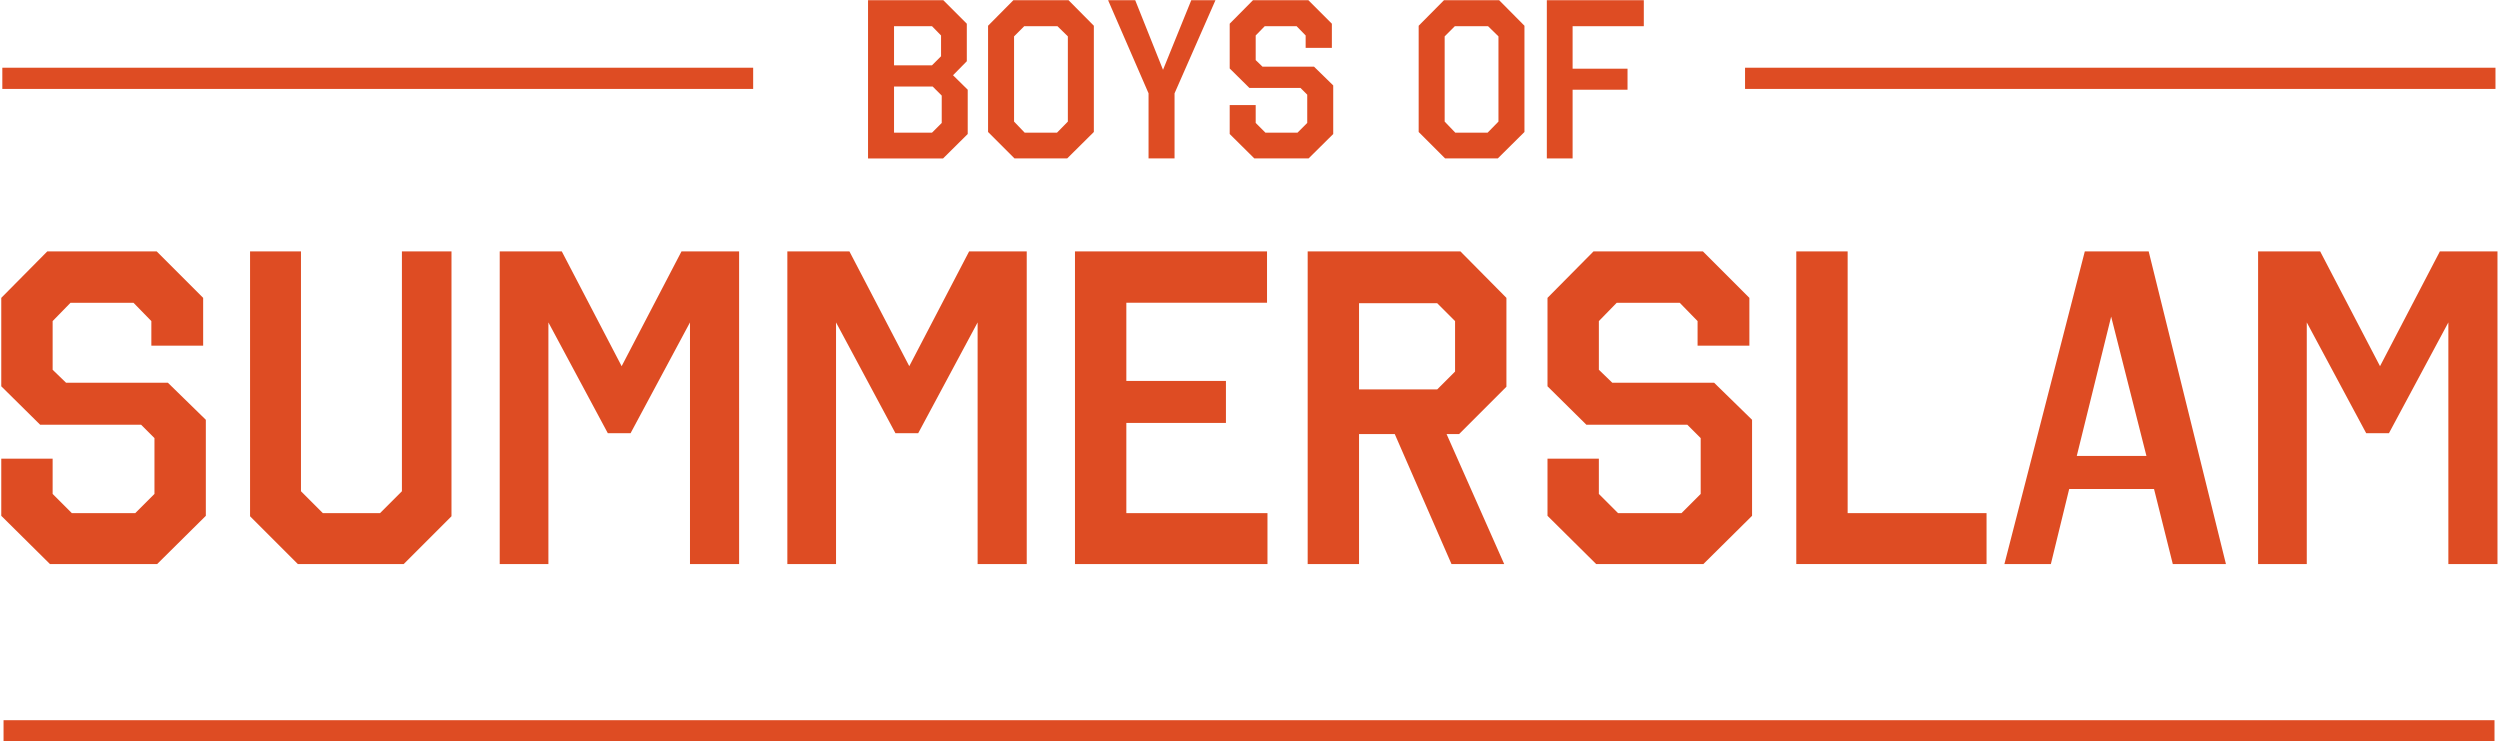
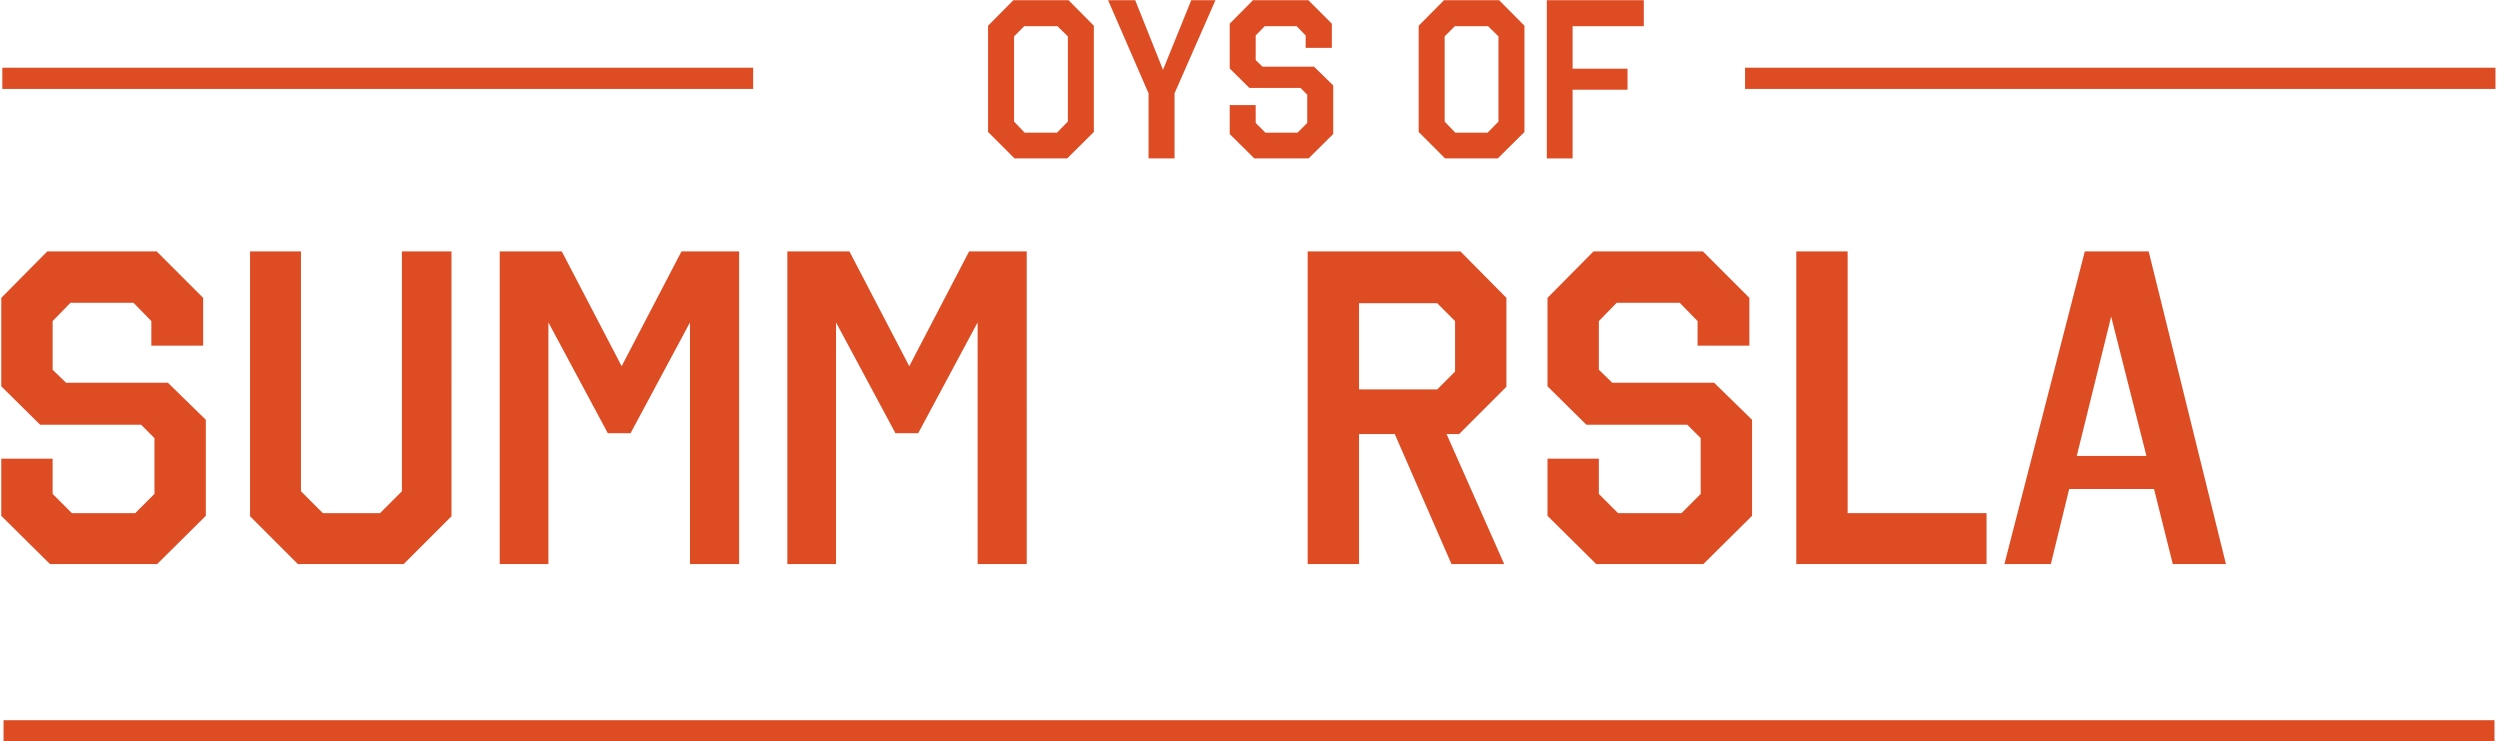
<svg xmlns="http://www.w3.org/2000/svg" height="164" viewBox="0 0 553 164" width="553">
  <g fill="#de4c23" fill-rule="evenodd">
    <g fill-rule="nonzero" transform="translate(192.009 .045)">
-       <path d="m21.85 13.5-3.05 3.1 3.25 3.2v9.8l-5.45 5.4h-16.6v-35h16.65l5.2 5.2zm-16.1 5.6v10.2h8.4l2.15-2.15v-6.05l-2-2zm0-13.35v8.65h8.4l2-2v-4.6l-2-2.05z" />
      <path d="m49.95 29.15-5.9 5.85h-11.65l-5.85-5.85v-23.5l5.6-5.65h12.2l5.6 5.65zm-15.4-23.4-2.25 2.25v18.85l2.35 2.45h7.15l2.4-2.45v-18.85l-2.3-2.25z" />
      <path d="m67.8 20.6v14.4h-5.75v-14.4l-8.95-20.6h6l6.15 15.4 6.25-15.4h5.35z" />
      <path d="m102.6 10.55h-5.8v-2.75l-2-2.05h-7.05l-2 2.05v5.45l1.5 1.45h11.4l4.25 4.15v10.75l-5.45 5.4h-12l-5.45-5.4v-6.4h5.75v3.95l2.15 2.15h7.1l2.15-2.15v-6.25l-1.5-1.5h-11.3l-4.35-4.3v-9.9l5.15-5.2h12.25l5.2 5.2z" />
      <path d="m145.2 29.15-5.9 5.85h-11.65l-5.85-5.85v-23.5l5.6-5.65h12.2l5.6 5.65zm-15.4-23.4-2.25 2.25v18.85l2.35 2.45h7.15l2.4-2.45v-18.85l-2.3-2.25z" />
      <path d="m171.6 5.75h-15.75v9.4h12.15v4.65h-12.15v15.2h-5.7v-35h21.45z" />
    </g>
    <g fill-rule="nonzero" transform="translate(.284 55.611)">
      <path d="m44.655 20.846h-11.46v-5.434l-3.952-4.051h-13.93l-3.952 4.051v10.769l2.964 2.865h22.525l8.397 8.2v21.241l-10.769 10.67h-23.711l-10.769-10.67v-12.646h11.361v7.805l4.248 4.248h14.029l4.248-4.248v-12.349l-2.964-2.964h-22.327l-8.595-8.496v-19.561l10.176-10.275h24.205l10.275 10.275z" />
      <path d="m99.584 58.585-10.571 10.571h-23.414l-10.571-10.571v-58.585h11.263v53.052l4.841 4.841h12.646l4.841-4.841v-53.052h10.966z" />
      <path d="m163.208 69.156h-10.867v-53.448l-13.14 24.501h-5.038l-13.14-24.501v53.448h-10.769v-69.156h13.732l13.238 25.39 13.238-25.39h12.744z" />
      <path d="m226.831 69.156h-10.867v-53.448l-13.14 24.501h-5.038l-13.14-24.501v53.448h-10.769v-69.156h13.732l13.238 25.39 13.238-25.39h12.744z" />
-       <path d="m279.982 11.361h-31.12v17.289h22.031v9.287h-22.031v19.956h31.219v11.263h-42.58v-69.156h42.481z" />
      <path d="m332.936 10.275v19.66l-10.472 10.472h-2.766l12.744 28.749h-11.658l-12.547-28.749h-7.904v28.749h-11.361v-69.156h33.788zm-32.602 1.186v19.067h17.289l3.952-3.952v-11.164l-3.952-3.952z" />
      <path d="m386.68 20.846h-11.46v-5.434l-3.952-4.051h-13.93l-3.952 4.051v10.769l2.964 2.865h22.525l8.397 8.2v21.241l-10.769 10.67h-23.711l-10.769-10.67v-12.646h11.361v7.805l4.248 4.248h14.029l4.248-4.248v-12.349l-2.964-2.964h-22.327l-8.595-8.496v-19.561l10.176-10.275h24.205l10.275 10.275z" />
      <path d="m408.415 57.893h30.725v11.263h-42.086v-69.156h11.361z" />
      <path d="m492.093 69.156h-11.756l-4.149-16.597h-18.771l-4.051 16.597h-10.275l17.783-69.156h14.128zm-32.997-23.908h15.412l-7.805-30.824z" />
-       <path d="m552.16 69.156h-10.867v-53.448l-13.14 24.501h-5.038l-13.14-24.501v53.448h-10.769v-69.156h13.732l13.238 25.39 13.238-25.39h12.744z" />
    </g>
    <path d="m.514 14.979h166.086v4.692h-166.086z" />
    <path d="m.785 159.308h551v4.692h-551z" />
    <path d="m386.004 14.979h165.996v4.692h-165.996z" />
  </g>
</svg>